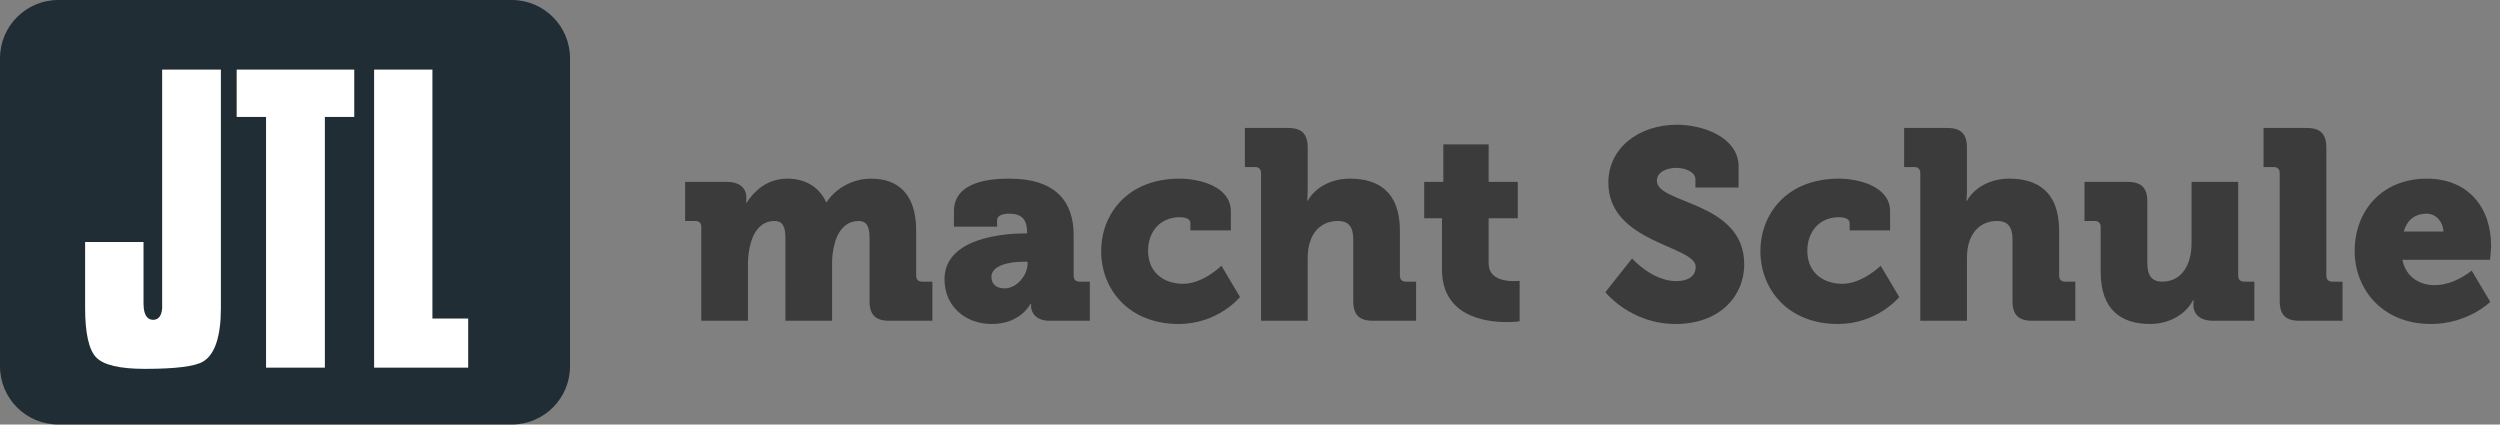
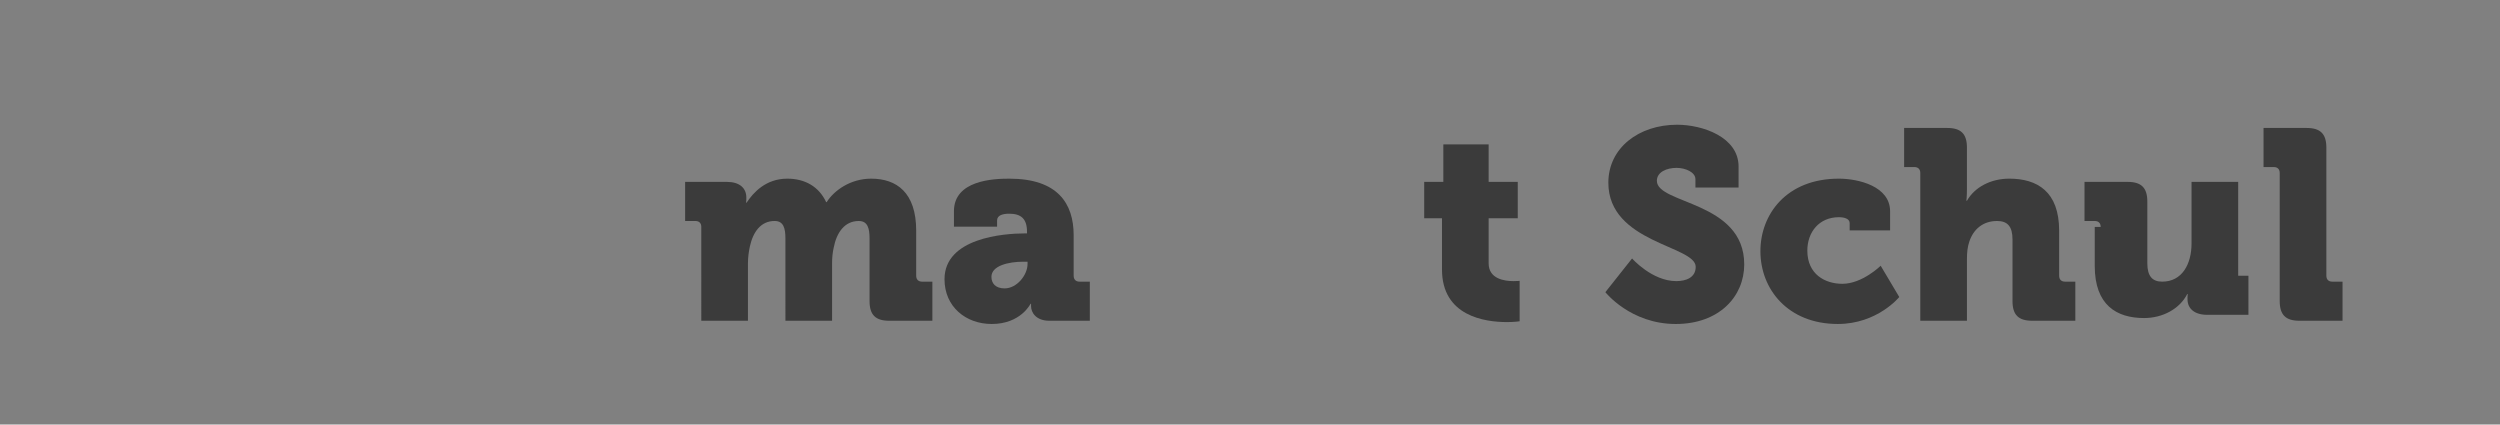
<svg xmlns="http://www.w3.org/2000/svg" xmlns:xlink="http://www.w3.org/1999/xlink" version="1.1" id="Ebene_1" x="0px" y="0px" viewBox="0 0 333.76 56.674" style="enable-background:new 0 0 333.76 56.674;" xml:space="preserve">
  <rect x="0" y="0" width="333.76" height="56.674" fill="#808080" stroke="none" />
  <style type="text/css">
	.st0{fill:#3B3B3B;}
	.st1{clip-path:url(#SVGID_2_);}
	.st2{clip-path:url(#SVGID_4_);fill:#212D35;}
	.st3{clip-path:url(#SVGID_4_);fill:#FFFFFF;}
</style>
  <g>
    <path class="st0" d="M93.627,30.295c0-0.504-0.288-0.792-0.792-0.792h-1.367v-5.22h5.579   c1.691,0,2.592,0.828,2.592,2.088v0.252c0,0.181-0.036,0.433-0.036,0.433h0.072   c0.863-1.296,2.52-3.204,5.435-3.204c2.34,0,4.212,1.044,5.184,3.132h0.072   c0.972-1.548,3.167-3.132,5.939-3.132c3.384,0,6.011,1.836,6.011,6.948v6.011   c0,0.505,0.288,0.792,0.792,0.792h1.368v5.22h-5.76   c-1.835,0-2.627-0.792-2.627-2.628v-8.351c0-1.368-0.253-2.34-1.44-2.34   c-1.872,0-2.951,1.512-3.348,3.564c-0.144,0.648-0.216,1.332-0.216,2.088v7.667   h-6.228V31.842c0-1.368-0.252-2.34-1.439-2.34c-1.836,0-2.88,1.44-3.312,3.42   c-0.145,0.684-0.252,1.439-0.252,2.231v7.667h-6.228V30.295z" />
    <path class="st0" d="M136.858,31.159h0.252v-0.217c0-1.764-0.828-2.412-2.376-2.412   c-0.792,0-1.619,0.18-1.619,0.899v0.829h-5.76v-2.052   c0-4.14,5.256-4.355,7.379-4.355c6.479,0,8.604,3.312,8.604,7.56v5.398   c0,0.505,0.288,0.792,0.792,0.792h1.367v5.22h-5.399   c-1.8,0-2.447-1.116-2.447-1.943c0-0.145,0-0.324,0-0.324h-0.072   c0,0-1.296,2.699-5.184,2.699c-3.455,0-6.299-2.304-6.299-5.975   C126.096,31.77,133.978,31.159,136.858,31.159z M134.123,38.502   c1.619,0,3.06-1.764,3.06-3.275v-0.288h-0.576c-1.979,0-4.247,0.54-4.247,2.016   C132.359,37.818,132.898,38.502,134.123,38.502z" />
-     <path class="st0" d="M157.485,23.851c2.591,0,6.839,1.008,6.839,4.355v2.556h-5.399v-0.972   c0-0.576-0.684-0.792-1.439-0.792c-2.628,0-4.212,1.98-4.212,4.464   c0,3.167,2.376,4.427,4.68,4.427c2.663,0,5.111-2.411,5.111-2.411l2.483,4.175   c0,0-2.916,3.6-8.207,3.6c-6.623,0-10.331-4.607-10.331-9.719   C147.01,28.638,150.466,23.851,157.485,23.851z" />
-     <path class="st0" d="M168.356,23.095c0-0.504-0.287-0.792-0.791-0.792h-1.368v-5.219h5.759   c1.836,0,2.628,0.791,2.628,2.627v5.508c0,0.936-0.072,1.584-0.072,1.584h0.072   c1.044-1.836,3.204-2.952,5.651-2.952c3.743,0,6.659,1.728,6.659,6.948v6.011   c0,0.505,0.288,0.792,0.792,0.792h1.368v5.22h-5.76   c-1.836,0-2.628-0.792-2.628-2.628v-8.243c0-1.728-0.684-2.448-2.052-2.448   c-1.907,0-3.167,1.117-3.707,2.736c-0.252,0.721-0.324,1.512-0.324,2.376v8.207   h-6.228V23.095z" />
    <path class="st0" d="M192.511,29.142h-2.376v-4.859h2.556v-5.003h6.048v5.003h3.887v4.859   h-3.887v6.012c0,2.088,2.123,2.376,3.312,2.376c0.504,0,0.827-0.036,0.827-0.036   v5.399c0,0-0.684,0.107-1.691,0.107c-2.951,0-8.675-0.792-8.675-7.019V29.142z" />
    <path class="st0" d="M217.888,34.506c0,0,2.664,3.024,5.903,3.024   c1.296,0,2.592-0.468,2.592-1.908c0-2.844-11.662-3.167-11.662-11.231   c0-4.644,4.067-7.739,9.179-7.739c3.419,0,8.207,1.656,8.207,5.579v2.808h-5.76   v-1.115c0-0.937-1.332-1.512-2.52-1.512c-1.296,0-2.628,0.54-2.628,1.728   c0,3.132,11.663,2.699,11.663,11.159c0,4.284-3.348,7.955-9.144,7.955   c-6.047,0-9.395-4.247-9.395-4.247L217.888,34.506z" />
    <path class="st0" d="M245.497,23.851c2.591,0,6.839,1.008,6.839,4.355v2.556h-5.399v-0.972   c0-0.576-0.684-0.792-1.439-0.792c-2.628,0-4.212,1.98-4.212,4.464   c0,3.167,2.376,4.427,4.68,4.427c2.663,0,5.111-2.411,5.111-2.411l2.483,4.175   c0,0-2.916,3.6-8.207,3.6c-6.623,0-10.331-4.607-10.331-9.719   C235.021,28.638,238.477,23.851,245.497,23.851z" />
    <path class="st0" d="M256.367,23.095c0-0.504-0.287-0.792-0.791-0.792h-1.368v-5.219h5.759   c1.836,0,2.628,0.791,2.628,2.627v5.508c0,0.936-0.072,1.584-0.072,1.584h0.072   c1.044-1.836,3.204-2.952,5.651-2.952c3.743,0,6.659,1.728,6.659,6.948v6.011   c0,0.505,0.288,0.792,0.792,0.792h1.368v5.22h-5.76   c-1.836,0-2.628-0.792-2.628-2.628v-8.243c0-1.728-0.684-2.448-2.052-2.448   c-1.907,0-3.167,1.117-3.707,2.736c-0.252,0.721-0.324,1.512-0.324,2.376v8.207   h-6.228V23.095z" />
-     <path class="st0" d="M280.449,30.295c0-0.504-0.288-0.792-0.792-0.792h-1.367v-5.22   h5.759c1.836,0,2.628,0.792,2.628,2.628v8.244c0,1.728,0.684,2.447,1.979,2.447   c2.664,0,3.924-2.339,3.924-5.111v-8.208h6.227v12.527   c0,0.505,0.288,0.792,0.792,0.792h1.368v5.22h-5.507   c-1.692,0-2.628-0.828-2.628-2.088v-0.252c0-0.18,0.036-0.432,0.036-0.432h-0.072   c-1.008,1.979-3.275,3.203-5.76,3.203c-3.671,0-6.587-1.728-6.587-6.947V30.295z" />
+     <path class="st0" d="M280.449,30.295c0-0.504-0.288-0.792-0.792-0.792h-1.367v-5.22   h5.759c1.836,0,2.628,0.792,2.628,2.628v8.244c0,1.728,0.684,2.447,1.979,2.447   c2.664,0,3.924-2.339,3.924-5.111v-8.208h6.227v12.527   h1.368v5.22h-5.507   c-1.692,0-2.628-0.828-2.628-2.088v-0.252c0-0.18,0.036-0.432,0.036-0.432h-0.072   c-1.008,1.979-3.275,3.203-5.76,3.203c-3.671,0-6.587-1.728-6.587-6.947V30.295z" />
    <path class="st0" d="M304.351,23.095c0-0.504-0.287-0.792-0.791-0.792h-1.368v-5.219h5.759   c1.836,0,2.628,0.791,2.628,2.627v17.098c0,0.505,0.288,0.792,0.792,0.792h1.368   v5.22h-5.76c-1.836,0-2.628-0.792-2.628-2.628V23.095z" />
-     <path class="st0" d="M324.005,23.851c5.471,0,8.566,3.815,8.566,8.963   c0,0.612-0.144,1.872-0.144,1.872h-11.698c0.468,2.34,2.339,3.384,4.319,3.384   c2.663,0,4.931-1.944,4.931-1.944l2.484,4.176c0,0-2.988,2.951-7.919,2.951   c-6.623,0-10.188-4.787-10.188-9.719C314.357,28.099,318.029,23.851,324.005,23.851z    M326.2,30.907c0-1.153-0.899-2.376-2.195-2.376   c-1.8,0-2.7,1.008-3.096,2.376H326.2z" />
  </g>
  <g>
    <g>
      <defs>
        <rect id="SVGID_1_" x="0.001" width="76.099" height="56.674" />
      </defs>
      <clipPath id="SVGID_2_">
        <use xlink:href="#SVGID_1_" style="overflow:visible;" />
      </clipPath>
      <g class="st1">
        <defs>
-           <rect id="SVGID_3_" x="0.001" y="0.001" width="76.099" height="56.673" />
-         </defs>
+           </defs>
        <clipPath id="SVGID_4_">
          <use xlink:href="#SVGID_3_" style="overflow:visible;" />
        </clipPath>
        <path class="st2" d="M68.322,0H7.779C3.482,0,0,3.482,0,7.776v41.12     c0,4.297,3.482,7.776,7.779,7.776h60.544c4.294,0,7.776-3.48,7.776-7.776     V7.776C76.099,3.482,72.617,0,68.322,0" />
        <path class="st3" d="M29.49,41.114c0,3.806-0.801,6.216-2.382,7.158     c-1.079,0.646-3.695,0.972-7.774,0.972c-3.343,0-5.531-0.516-6.501-1.537     c-0.975-1.026-1.468-3.243-1.468-6.593v-8.807h7.797v8.246     c0,1.771,0.704,2.144,1.292,2.144c0.477,0,1.072-0.25,1.195-1.475V9.291h7.841     V41.114z" />
-         <polygon class="st3" points="47.295,15.613 43.371,15.613 43.371,49.082 35.52,49.082      35.52,15.613 31.596,15.613 31.596,9.291 47.295,9.291    " />
        <polygon class="st3" points="62.504,49.082 49.945,49.082 49.945,9.291 57.73,9.291      57.73,42.526 62.504,42.526    " />
      </g>
    </g>
  </g>
</svg>